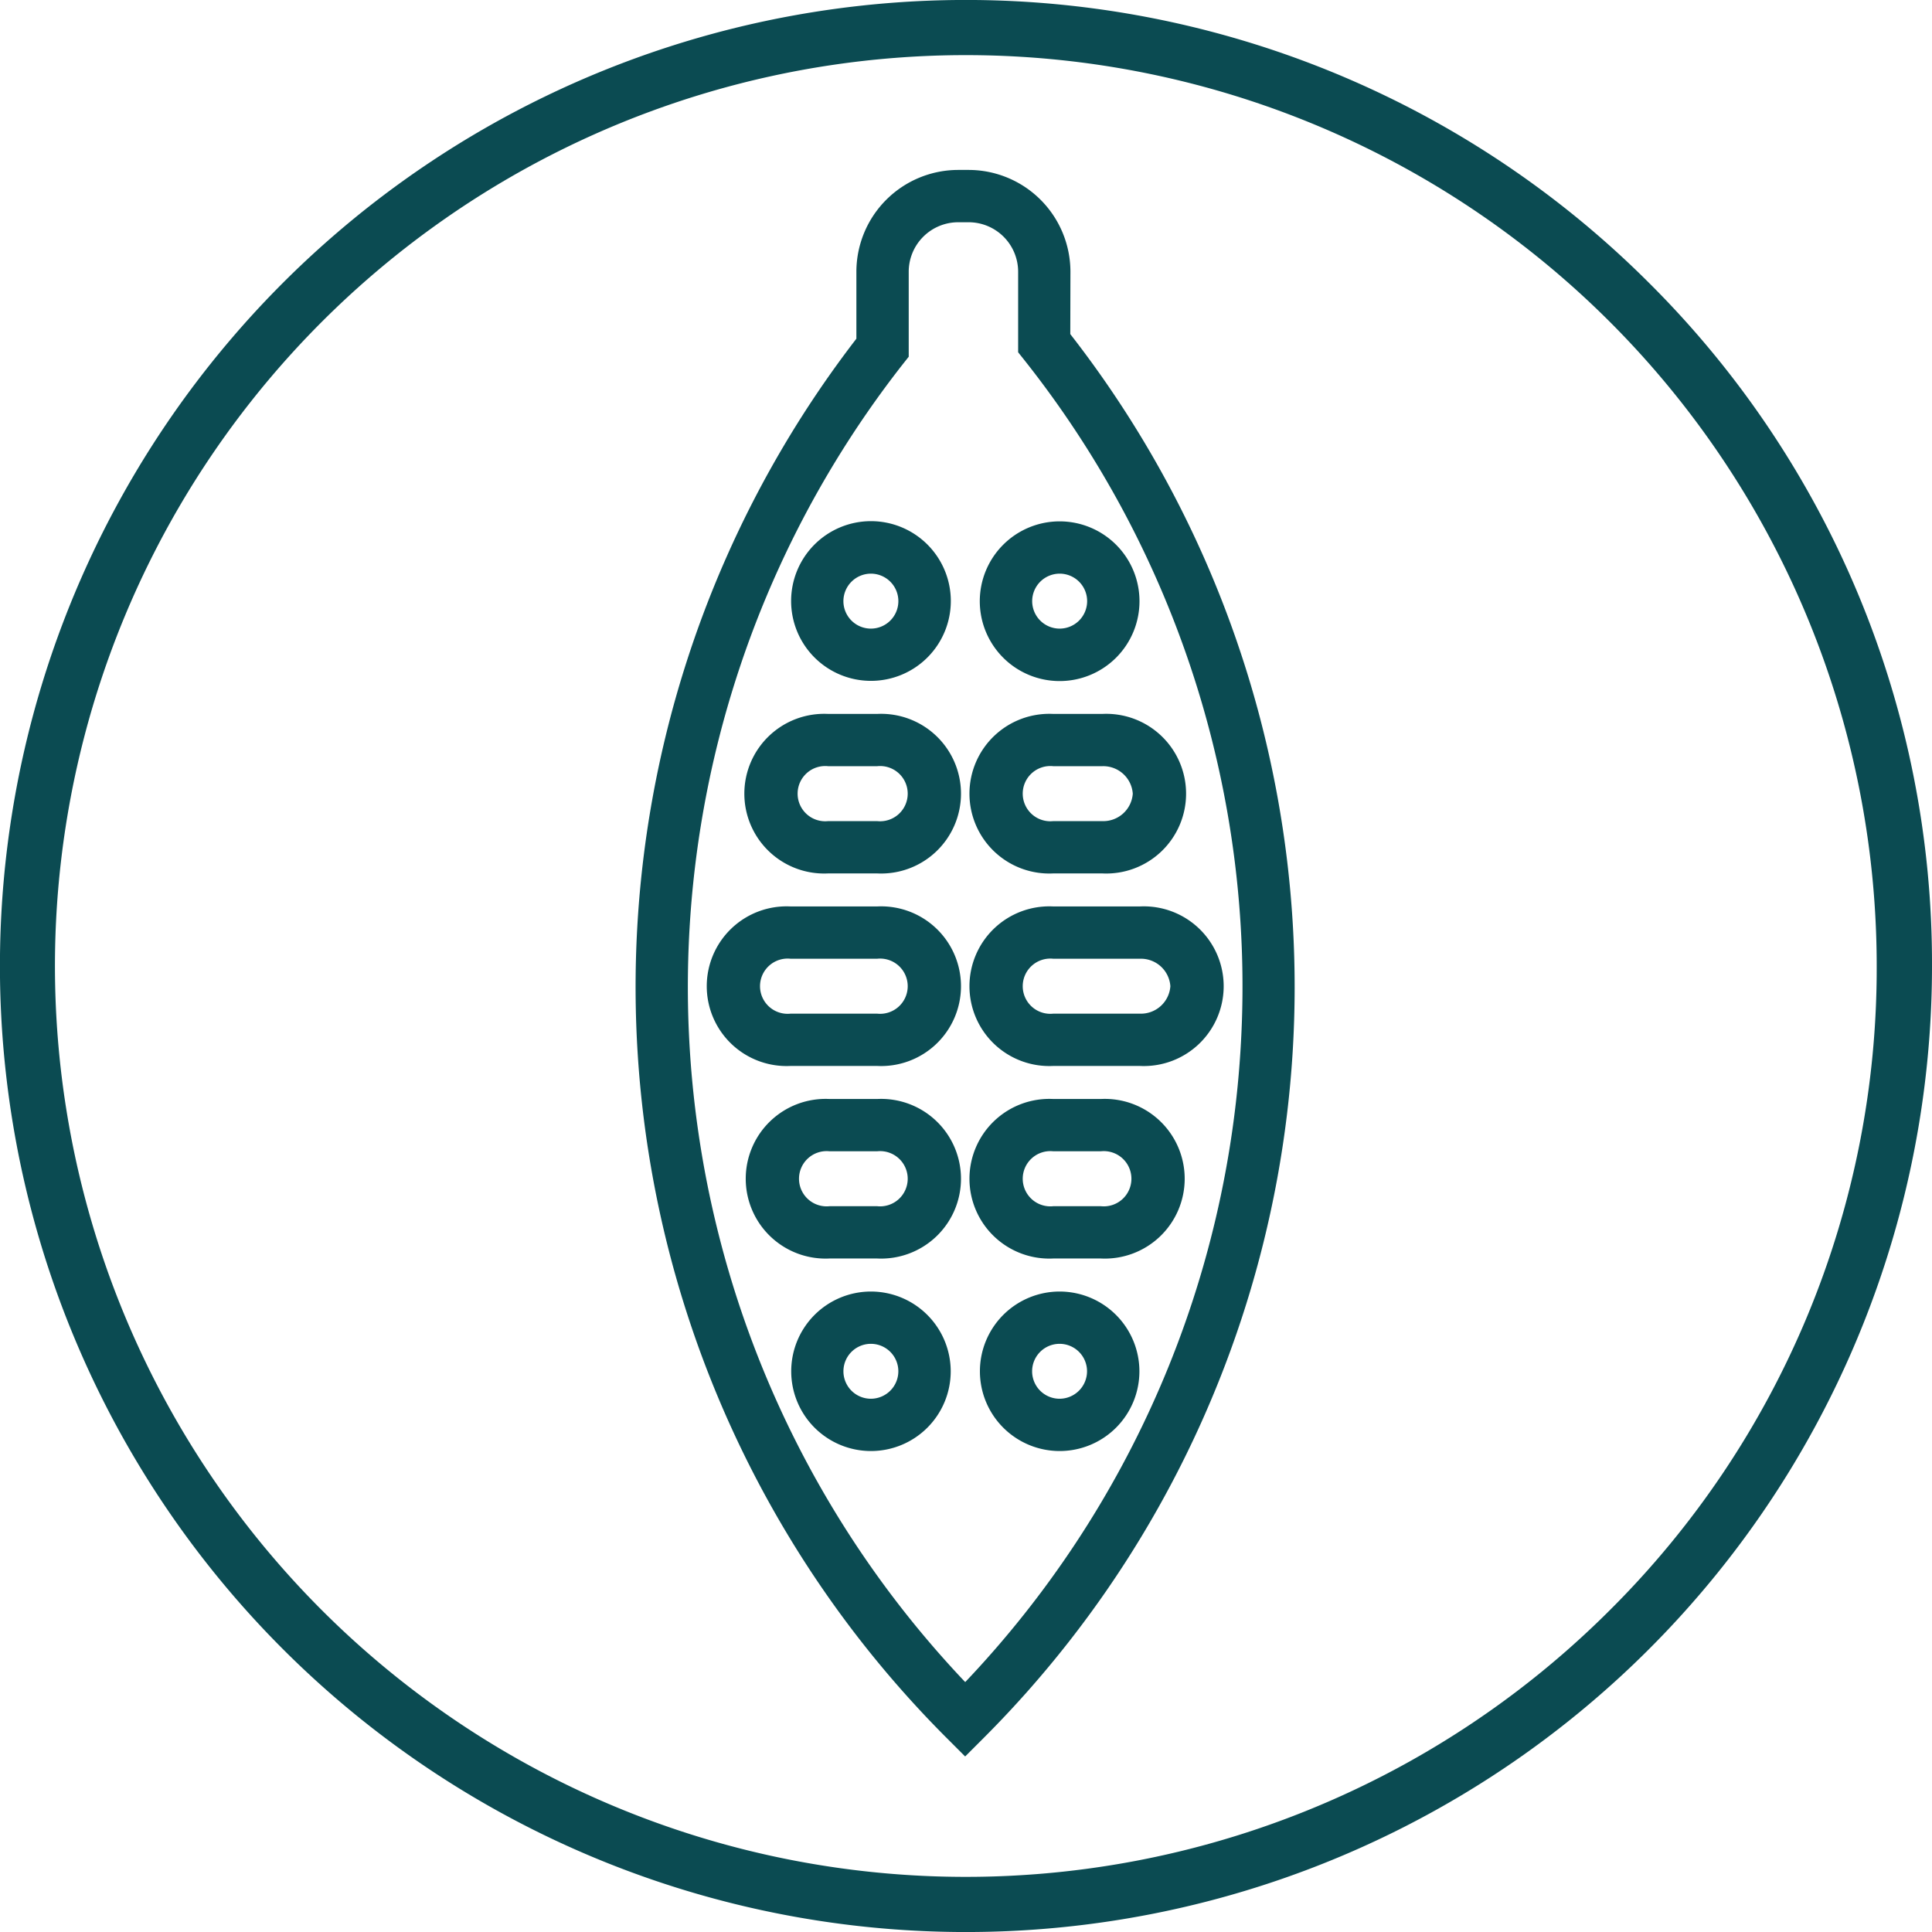
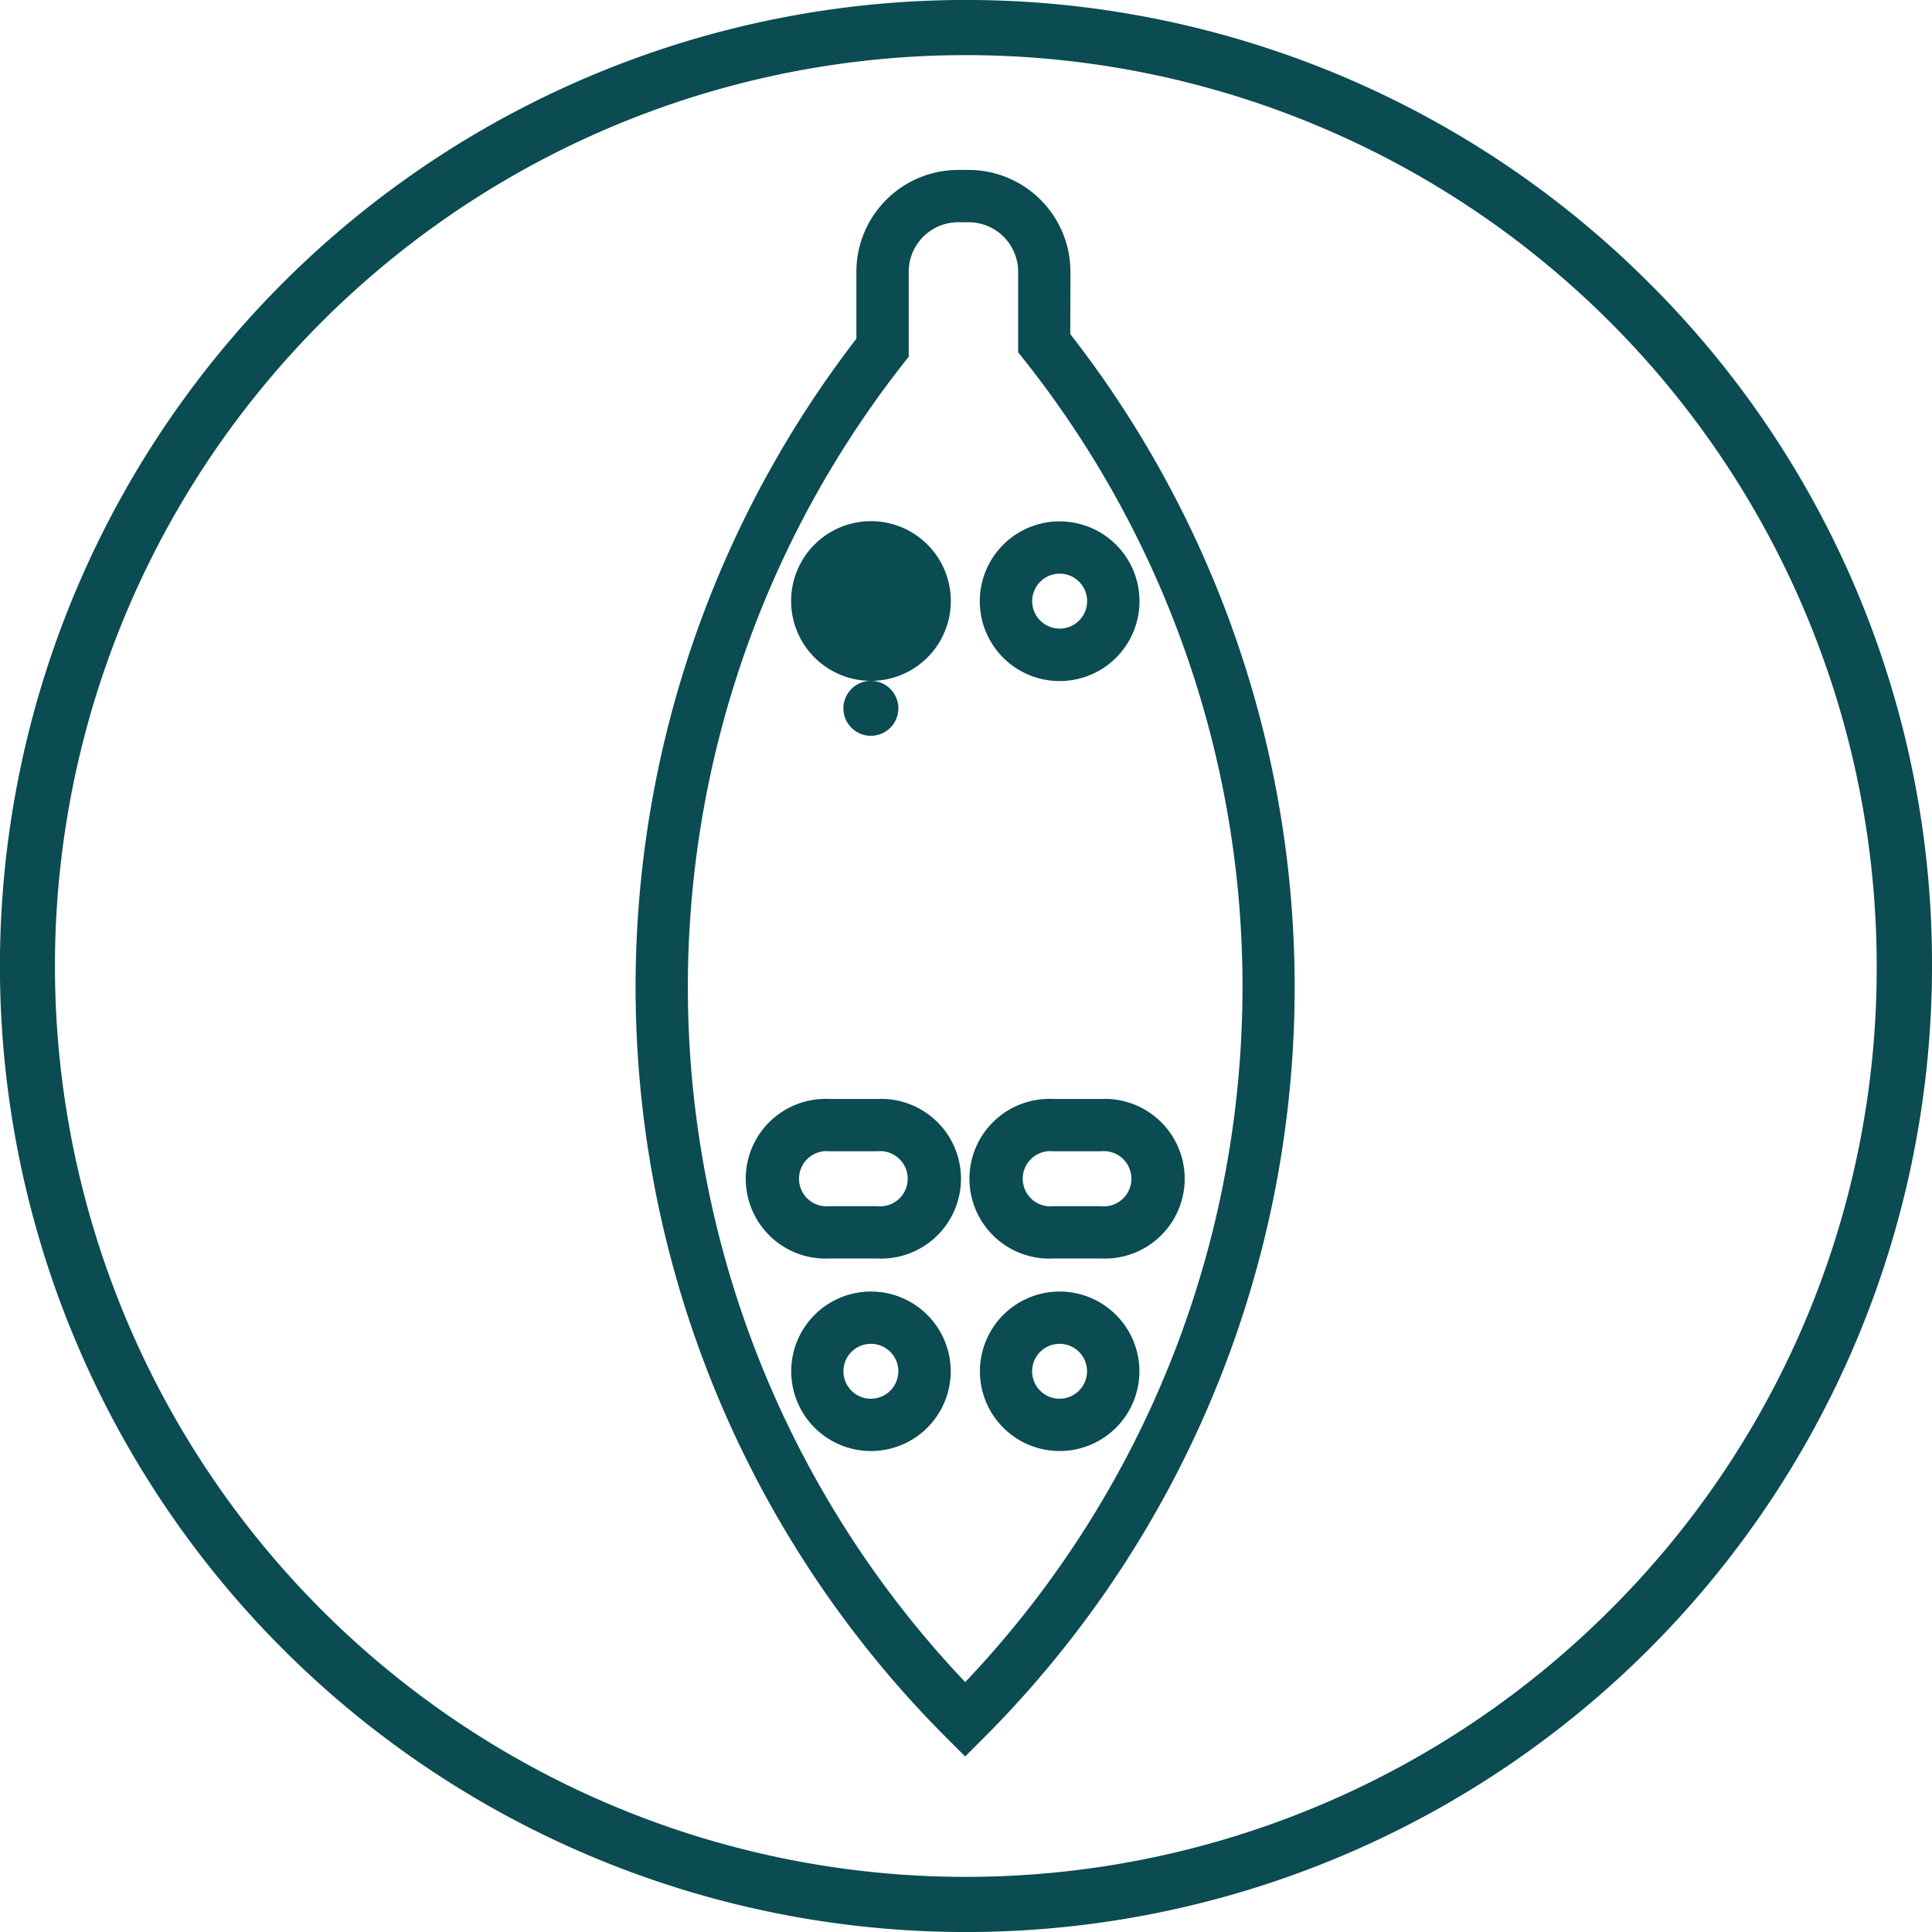
<svg xmlns="http://www.w3.org/2000/svg" width="94.361" height="94.361" viewBox="0 0 94.361 94.361">
  <defs>
    <style>.a{fill:#0b4b52;}</style>
  </defs>
  <path class="a" d="M1441.173,480.429a47.182,47.182,0,1,0,13.818,33.362,46.876,46.876,0,0,0-13.818-33.362m-1.908,64.814a44.488,44.488,0,1,1,13.025-31.452,44.194,44.194,0,0,1-13.025,31.452" transform="translate(-1360.63 -466.61)" />
  <g transform="translate(31.042 8.3)">
    <path class="a" d="M1412.911,479.881a4.976,4.976,0,0,0-4.97-4.971h-.513a4.977,4.977,0,0,0-4.971,4.971v3.271a51.875,51.875,0,0,0,4.412,68.346l.9.9.9-.9a51.877,51.877,0,0,0,4.235-68.57Zm8.331,37.592a49.212,49.212,0,0,1-13.47,31.292,49.315,49.315,0,0,1-3.034-64.385l.275-.347v-4.152a2.418,2.418,0,0,1,2.415-2.416h.513a2.419,2.419,0,0,1,2.416,2.416v3.935l.279.35a49.228,49.228,0,0,1,10.606,33.307" transform="translate(-1391.672 -474.91)" />
-     <path class="a" d="M1403.164,499.864a3.9,3.9,0,1,0-3.895-3.9,3.9,3.9,0,0,0,3.895,3.9m0-5.236a1.342,1.342,0,1,1-1.341,1.341,1.345,1.345,0,0,1,1.341-1.341" transform="translate(-1391.672 -474.91)" />
+     <path class="a" d="M1403.164,499.864a3.9,3.9,0,1,0-3.895-3.9,3.9,3.9,0,0,0,3.895,3.9a1.342,1.342,0,1,1-1.341,1.341,1.345,1.345,0,0,1,1.341-1.341" transform="translate(-1391.672 -474.91)" />
    <path class="a" d="M1403.164,529.69a3.895,3.895,0,1,0,3.9,3.9,3.9,3.9,0,0,0-3.9-3.9m0,5.236a1.341,1.341,0,1,1,1.342-1.341,1.344,1.344,0,0,1-1.342,1.341" transform="translate(-1391.672 -474.91)" />
-     <path class="a" d="M1403.468,501.479h-2.386a3.9,3.9,0,1,0,0,7.79h2.386a3.9,3.9,0,1,0,0-7.79m0,5.235h-2.386a1.349,1.349,0,1,1,0-2.682h2.386a1.349,1.349,0,1,1,0,2.682" transform="translate(-1391.672 -474.91)" />
-     <path class="a" d="M1403.468,510.882h-4.222a3.9,3.9,0,1,0,0,7.79h4.222a3.9,3.9,0,1,0,0-7.79m0,5.236h-4.222a1.349,1.349,0,1,1,0-2.682h4.222a1.349,1.349,0,1,1,0,2.682" transform="translate(-1391.672 -474.91)" />
    <path class="a" d="M1403.468,520.286h-2.318a3.9,3.9,0,1,0,0,7.79h2.318a3.9,3.9,0,1,0,0-7.79m0,5.236h-2.318a1.349,1.349,0,1,1,0-2.682h2.318a1.349,1.349,0,1,1,0,2.682" transform="translate(-1391.672 -474.91)" />
    <path class="a" d="M1408.484,495.969a3.9,3.9,0,1,0,3.9-3.895,3.9,3.9,0,0,0-3.9,3.895m3.9-1.341a1.342,1.342,0,1,1-1.341,1.341,1.344,1.344,0,0,1,1.341-1.341" transform="translate(-1391.672 -474.91)" />
    <path class="a" d="M1412.38,529.69a3.895,3.895,0,1,0,3.9,3.9,3.9,3.9,0,0,0-3.9-3.9m0,5.236a1.341,1.341,0,1,1,1.342-1.341,1.344,1.344,0,0,1-1.342,1.341" transform="translate(-1391.672 -474.91)" />
-     <path class="a" d="M1412.077,501.479a3.9,3.9,0,1,0,0,7.79h2.385a3.9,3.9,0,1,0,0-7.79Zm3.879,3.895a1.443,1.443,0,0,1-1.494,1.34h-2.385a1.349,1.349,0,1,1,0-2.682h2.385a1.444,1.444,0,0,1,1.494,1.342" transform="translate(-1391.672 -474.91)" />
-     <path class="a" d="M1412.077,510.882a3.9,3.9,0,1,0,0,7.79h4.221a3.9,3.9,0,1,0,0-7.79Zm5.715,3.895a1.443,1.443,0,0,1-1.494,1.341h-4.221a1.349,1.349,0,1,1,0-2.682h4.221a1.443,1.443,0,0,1,1.494,1.341" transform="translate(-1391.672 -474.91)" />
    <path class="a" d="M1414.394,520.286h-2.317a3.9,3.9,0,1,0,0,7.79h2.317a3.9,3.9,0,1,0,0-7.79m0,5.236h-2.317a1.349,1.349,0,1,1,0-2.682h2.317a1.349,1.349,0,1,1,0,2.682" transform="translate(-1391.672 -474.91)" />
  </g>
</svg>